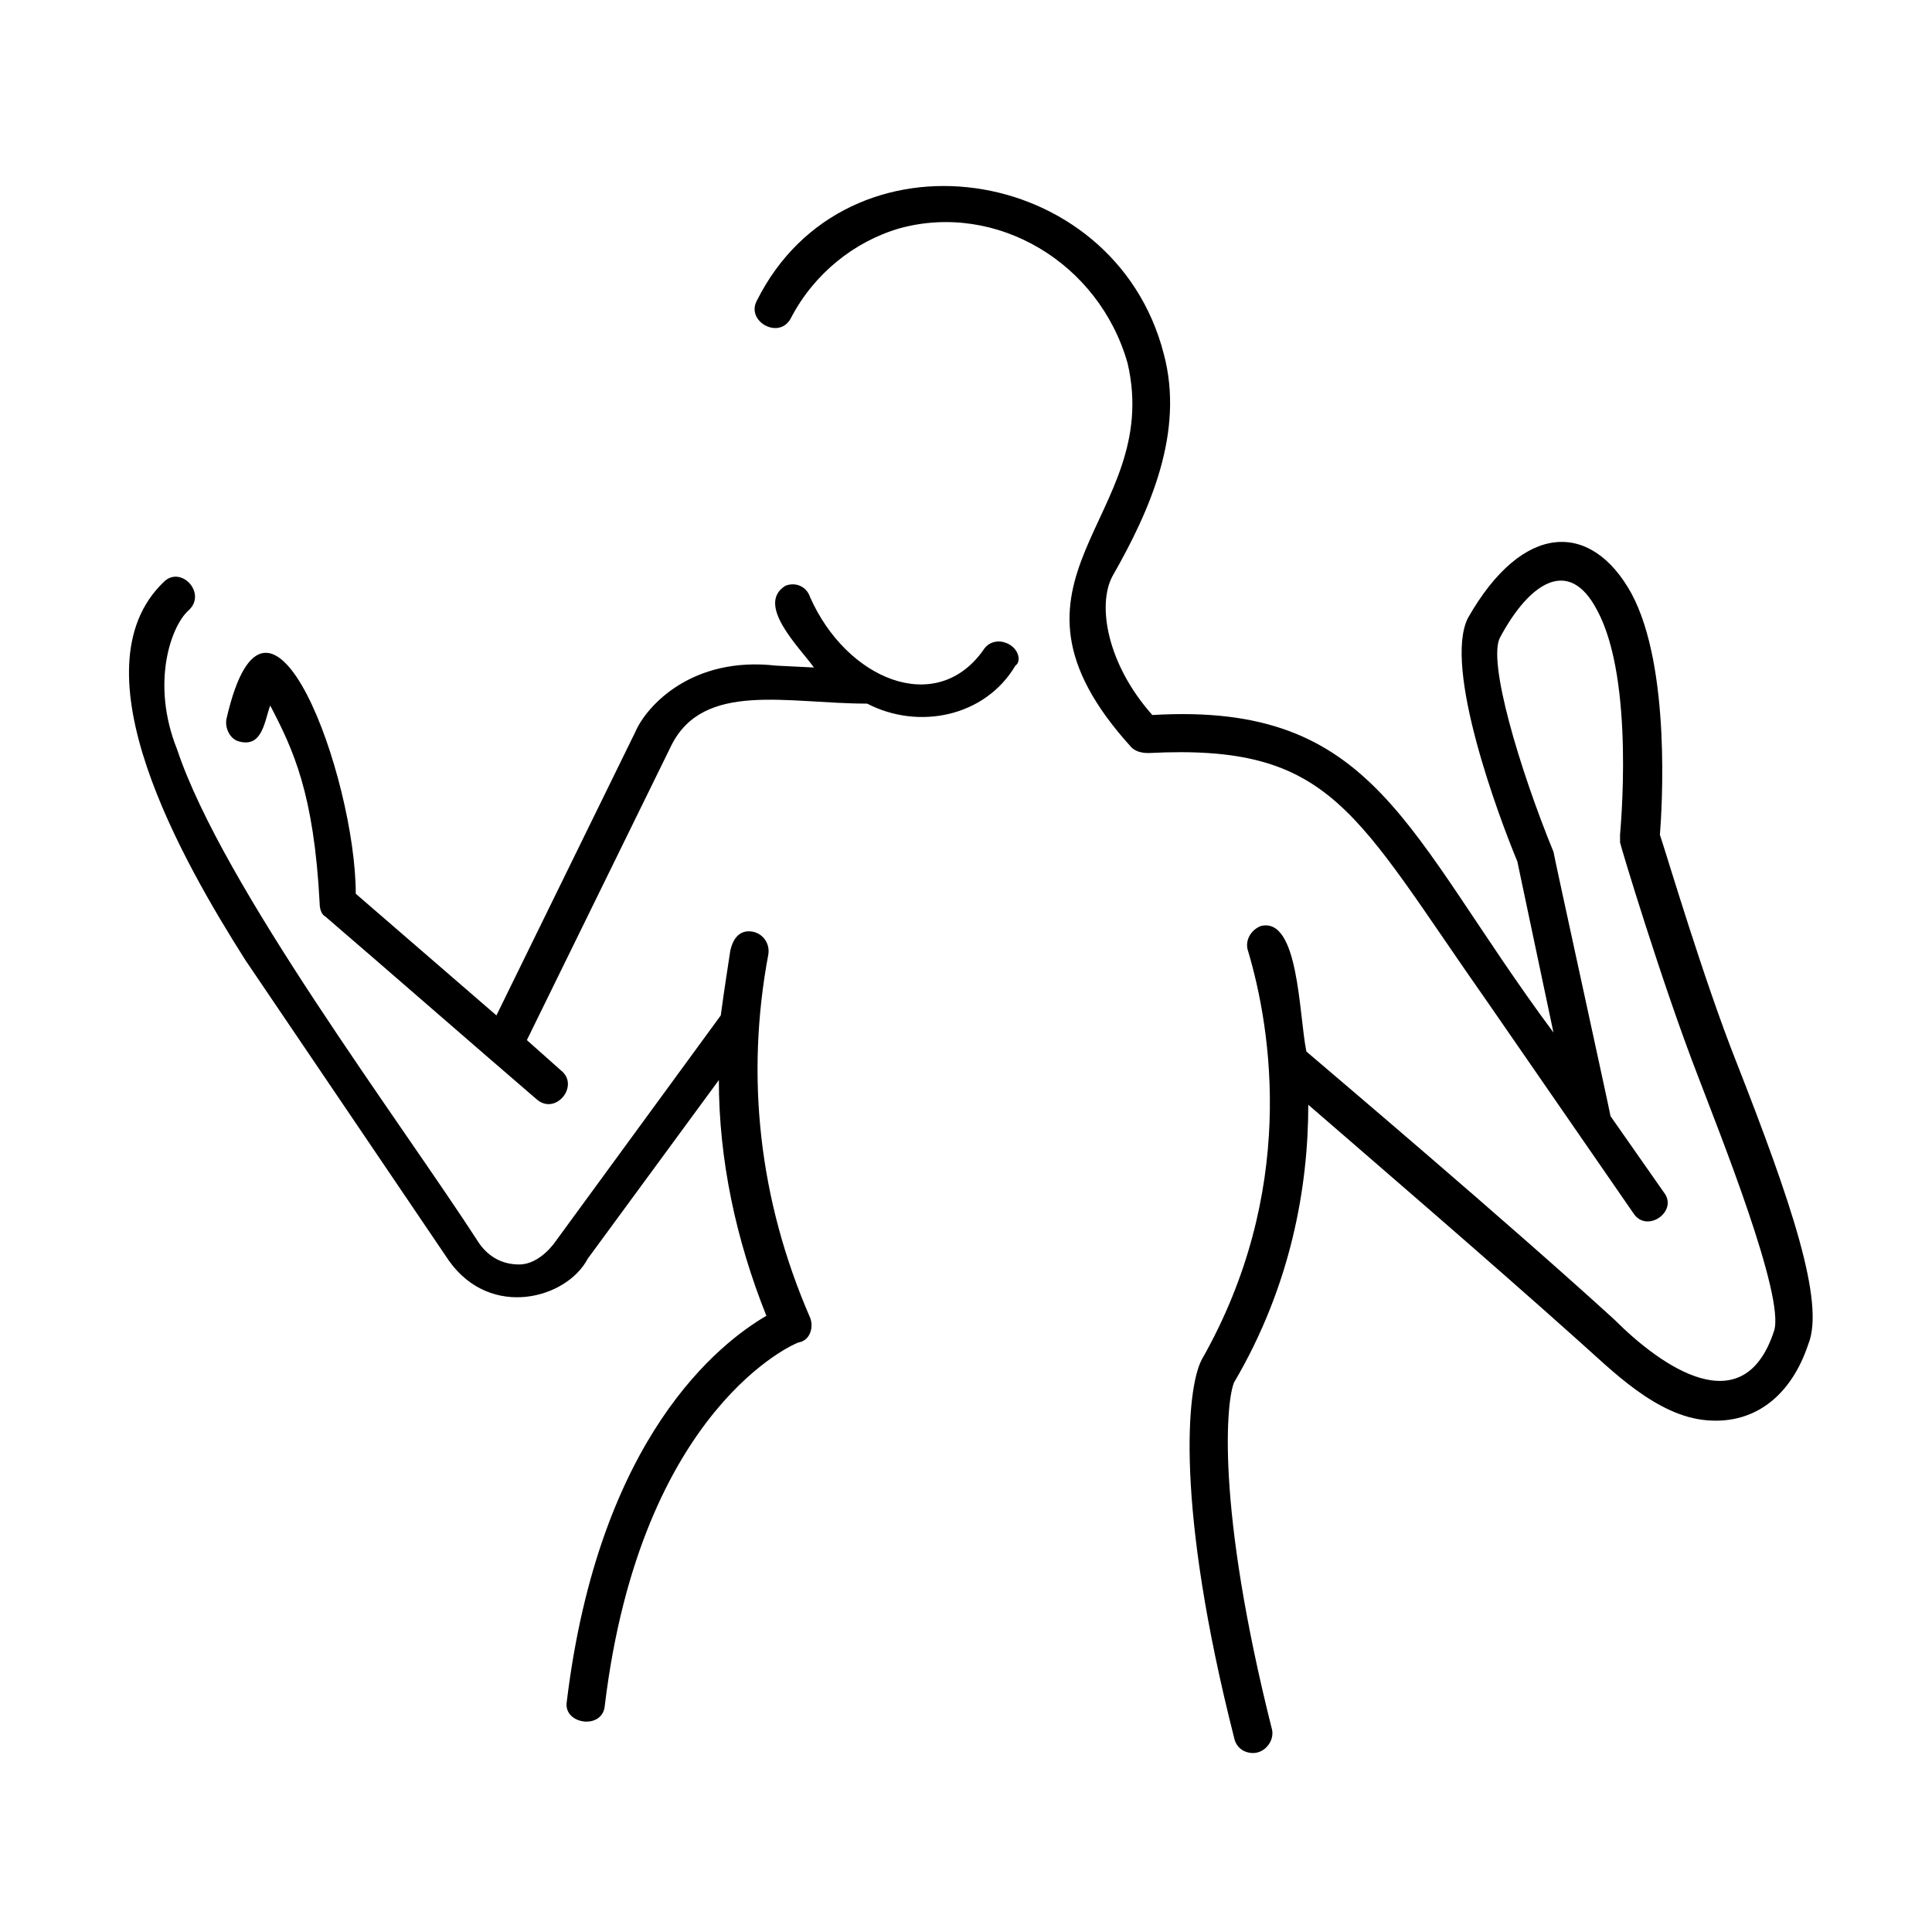
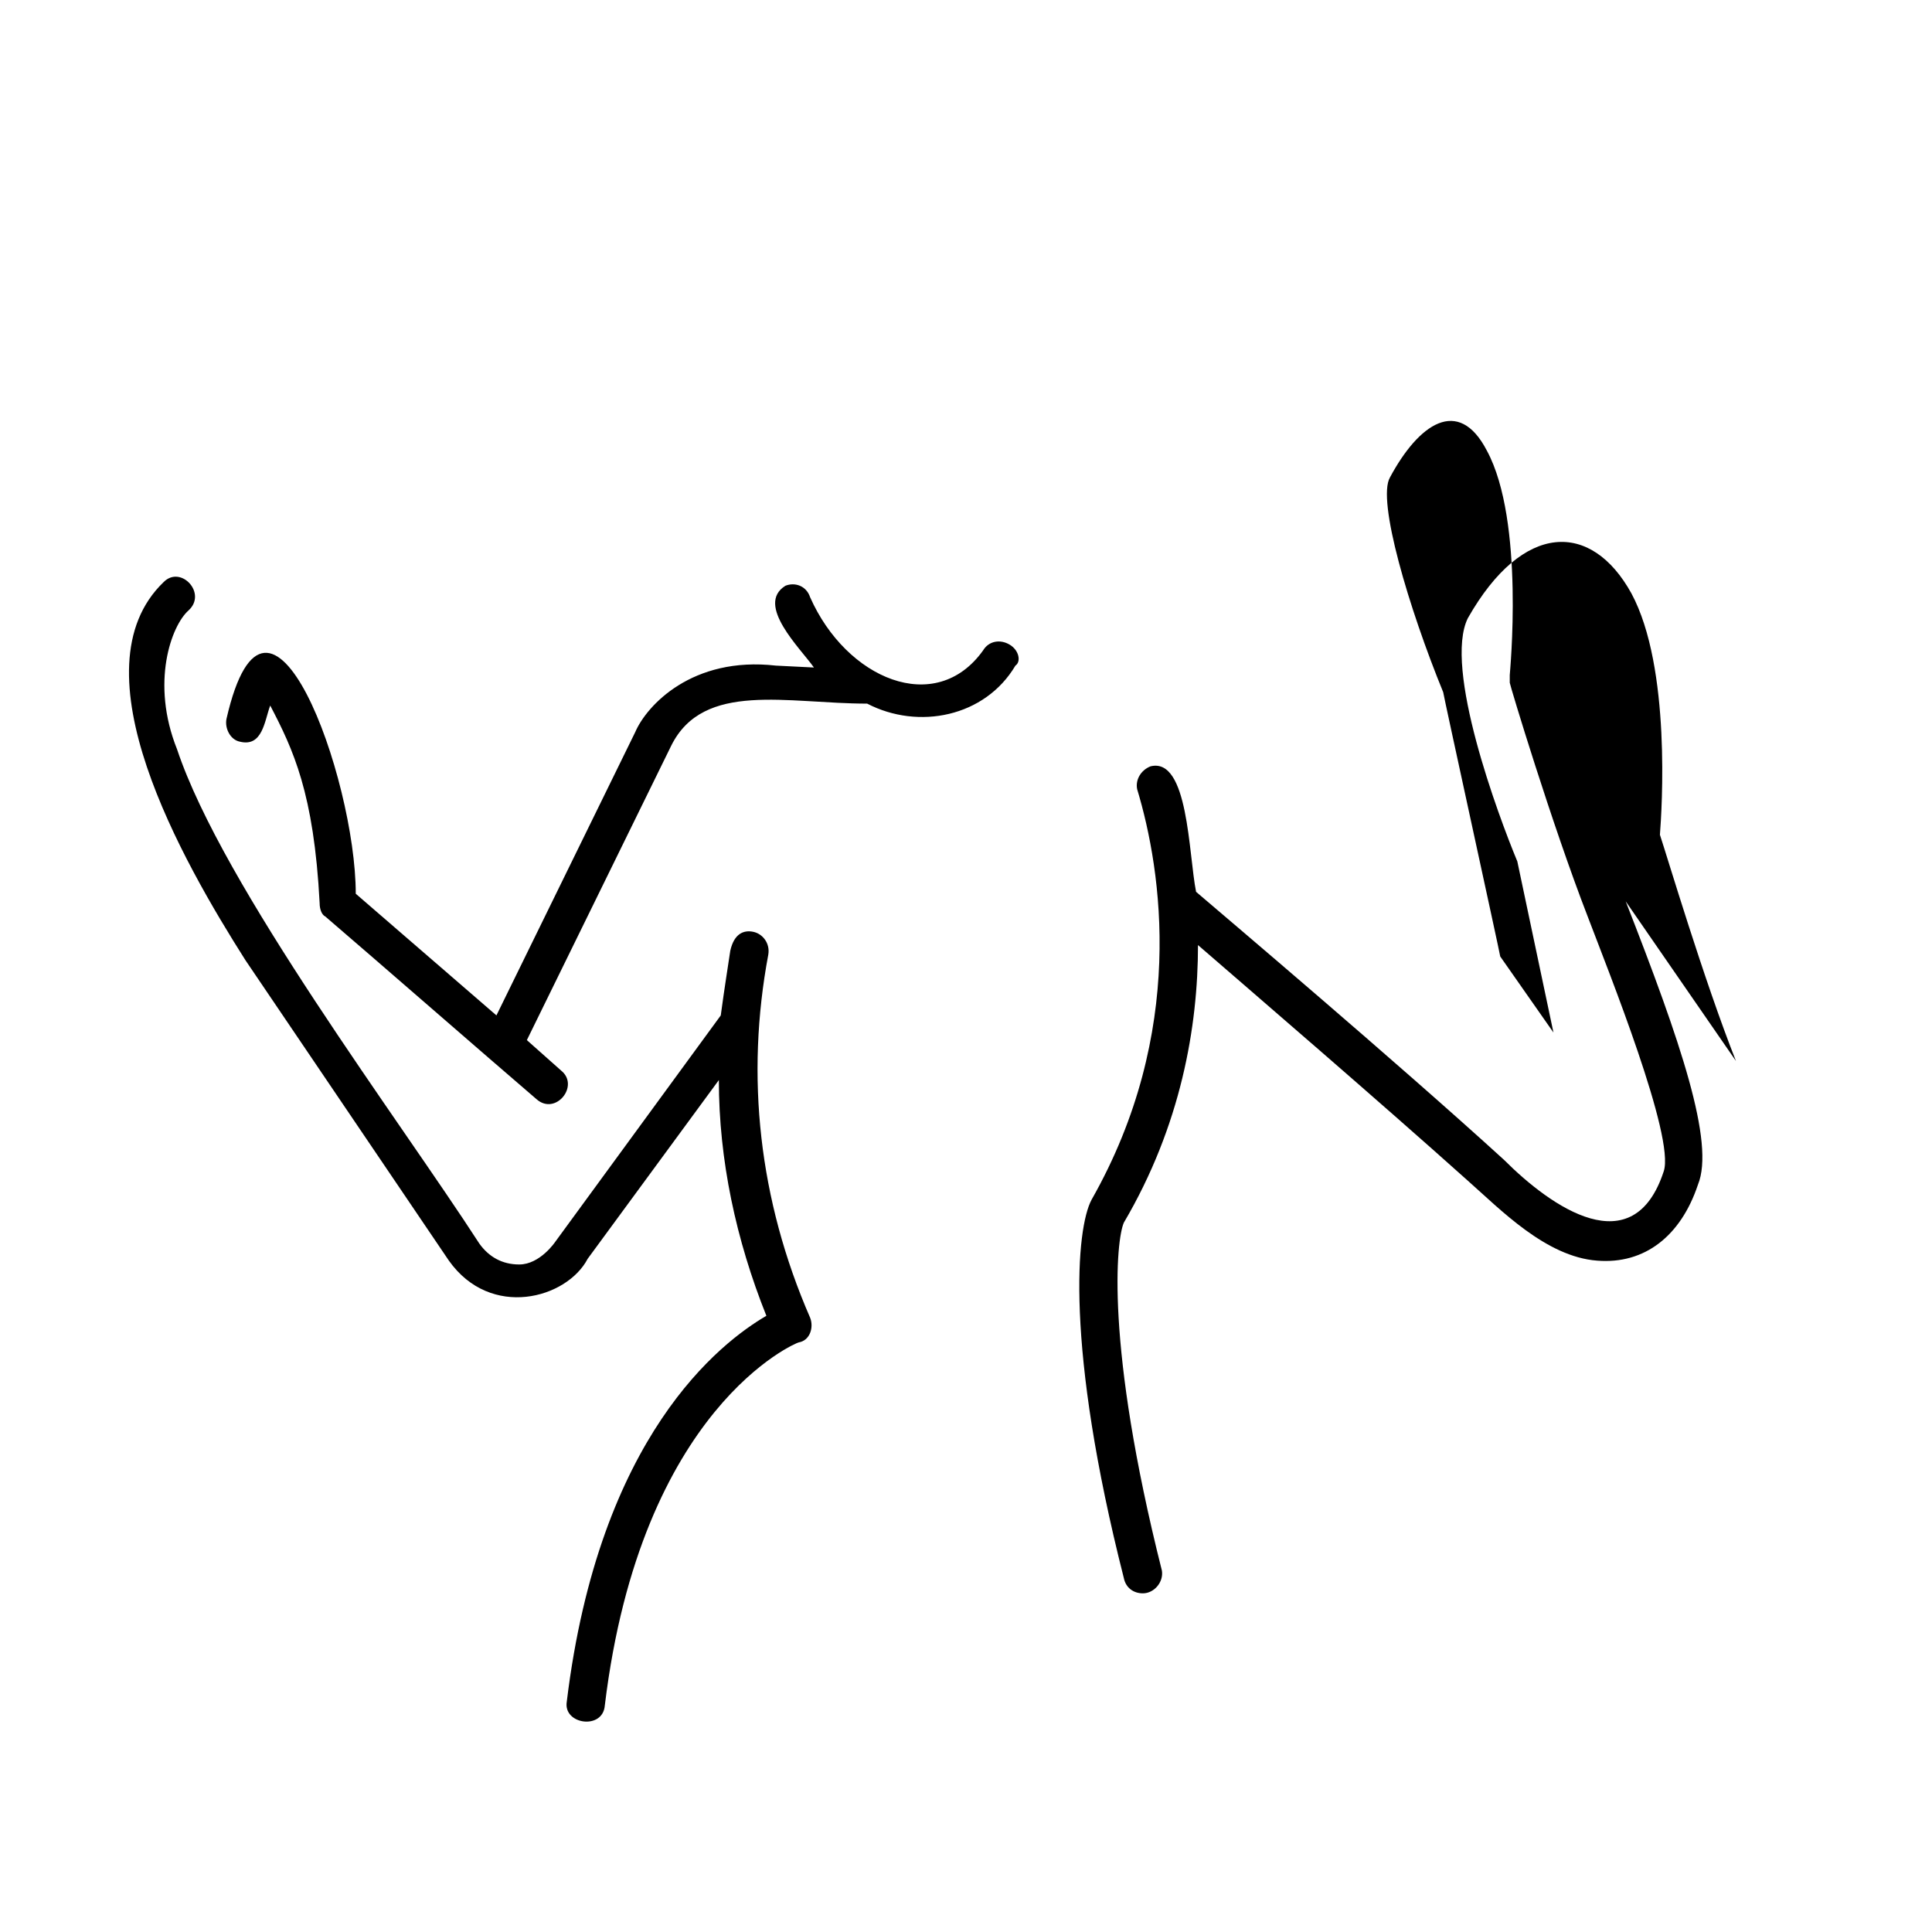
<svg xmlns="http://www.w3.org/2000/svg" fill="#000000" width="800px" height="800px" version="1.1" viewBox="144 144 512 512">
-   <path d="m358.69 493.2c1.008 2.519 0 6.047-3.023 6.551-0.504 0-41.816 17.129-51.387 96.227-0.504 6.551-11.082 5.039-10.078-1.008 8.566-70.535 40.809-95.219 52.898-102.27-8.062-20.152-12.594-41.312-12.594-62.473l-34.762 47.359c-5.543 10.578-25.695 16.121-36.777 0.504 0 0-53.906-79.602-53.906-79.602-16.629-26.199-45.852-77.086-21.668-100.26 4.535-4.535 11.586 3.023 6.551 7.559-4.535 4.031-10.078 19.145-3.023 36.777 12.09 36.273 58.945 98.242 80.105 130.99 2.519 3.527 6.047 5.543 10.578 5.543 5.543 0 9.574-6.047 9.574-6.047l43.832-59.953c1.008-7.559 2.016-13.602 2.519-17.129 1.008-4.535 3.527-5.543 6.047-5.039s4.535 3.023 4.031 6.047c-6.051 32.238-2.523 64.988 11.082 96.223zm52.898-178.35c-2.519-1.512-5.543-1.008-7.055 1.512-12.594 17.633-36.273 7.559-45.848-14.105-1.004-3.023-4.027-4.031-6.547-3.023-8.062 5.039 4.031 16.625 7.559 21.664l-10.078-0.504c-22.168-2.519-34.258 10.578-37.281 17.633l-36.777 75.066-37.281-32.242c0-30.73-23.176-94.715-34.258-46.352-0.504 2.519 1.008 5.543 3.527 6.047 6.047 1.512 6.551-5.543 8.062-9.574 6.047 11.586 11.586 23.176 13.098 52.395 0 1.512 0.504 3.023 1.512 3.527 14.105 12.09 41.816 36.273 55.922 48.367 5.039 4.535 11.586-3.527 6.551-7.559l-9.07-8.062 38.289-78.09c8.566-17.129 30.73-11.082 51.891-11.082 13.602 7.055 31.234 3.527 39.297-10.078 1.512-1.004 1.008-4.027-1.512-5.539zm192.46 110.33c-8.566-21.664-18.137-53.906-20.152-59.953 0.504-6.551 3.023-44.336-7.559-63.984-10.578-19.145-28.719-19.145-43.328 6.551-6.551 13.102 8.062 52.398 13.098 64.488l9.574 45.344c-39.297-52.902-46.855-87.664-106.3-84.137-12.09-13.602-14.609-29.223-10.578-36.777 10.078-17.633 19.145-38.289 13.602-58.945-13.098-50.887-84.137-61.465-107.82-14.109-3.023 5.543 6.047 10.578 9.07 4.535 6.047-11.586 16.625-20.152 28.719-23.68 25.695-7.055 52.898 9.07 60.457 35.77 9.574 41.312-39.801 56.93 1.008 101.77 1.008 1.008 2.519 1.512 4.535 1.512 48.871-2.519 54.41 15.617 90.184 66.504 0 0 38.289 55.418 38.289 55.418 3.527 5.543 12.09-0.504 8.062-5.543l-14.105-20.152c0-0.504-15.113-69.527-15.113-70.031-9.07-22.168-17.633-50.883-14.105-56.93 7.559-14.105 18.137-21.664 25.695-7.055 10.078 18.641 6.047 58.945 6.047 59.449v2.016c0 0.504 11.082 37.281 20.656 61.969 5.543 14.609 23.176 58.441 20.152 67.512-8.062 24.688-29.727 9.574-42.32-3.023-28.719-26.199-74.562-64.992-81.617-71.039-2.016-10.078-2.016-35.77-12.09-33.25-2.519 1.008-4.031 3.527-3.527 6.047 6.551 21.664 13.098 64.488-12.09 108.82-4.031 7.559-7.055 38.793 8.566 100.26 0.504 2.519 2.519 4.031 5.039 4.031 3.023 0 5.543-3.023 5.039-6.047-15.113-59.953-12.09-87.664-10.078-92.195 15.113-25.695 19.648-51.891 19.648-73.555 15.113 13.098 47.359 40.809 71.539 62.473 8.566 7.559 20.656 20.152 34.258 21.16 12.594 1.008 22.168-6.551 26.703-20.152 4.519-11.086-4.547-37.785-19.156-75.07z" />
+   <path d="m358.69 493.2c1.008 2.519 0 6.047-3.023 6.551-0.504 0-41.816 17.129-51.387 96.227-0.504 6.551-11.082 5.039-10.078-1.008 8.566-70.535 40.809-95.219 52.898-102.27-8.062-20.152-12.594-41.312-12.594-62.473l-34.762 47.359c-5.543 10.578-25.695 16.121-36.777 0.504 0 0-53.906-79.602-53.906-79.602-16.629-26.199-45.852-77.086-21.668-100.26 4.535-4.535 11.586 3.023 6.551 7.559-4.535 4.031-10.078 19.145-3.023 36.777 12.09 36.273 58.945 98.242 80.105 130.99 2.519 3.527 6.047 5.543 10.578 5.543 5.543 0 9.574-6.047 9.574-6.047l43.832-59.953c1.008-7.559 2.016-13.602 2.519-17.129 1.008-4.535 3.527-5.543 6.047-5.039s4.535 3.023 4.031 6.047c-6.051 32.238-2.523 64.988 11.082 96.223zm52.898-178.35c-2.519-1.512-5.543-1.008-7.055 1.512-12.594 17.633-36.273 7.559-45.848-14.105-1.004-3.023-4.027-4.031-6.547-3.023-8.062 5.039 4.031 16.625 7.559 21.664l-10.078-0.504c-22.168-2.519-34.258 10.578-37.281 17.633l-36.777 75.066-37.281-32.242c0-30.73-23.176-94.715-34.258-46.352-0.504 2.519 1.008 5.543 3.527 6.047 6.047 1.512 6.551-5.543 8.062-9.574 6.047 11.586 11.586 23.176 13.098 52.395 0 1.512 0.504 3.023 1.512 3.527 14.105 12.09 41.816 36.273 55.922 48.367 5.039 4.535 11.586-3.527 6.551-7.559l-9.07-8.062 38.289-78.09c8.566-17.129 30.73-11.082 51.891-11.082 13.602 7.055 31.234 3.527 39.297-10.078 1.512-1.004 1.008-4.027-1.512-5.539zm192.46 110.33c-8.566-21.664-18.137-53.906-20.152-59.953 0.504-6.551 3.023-44.336-7.559-63.984-10.578-19.145-28.719-19.145-43.328 6.551-6.551 13.102 8.062 52.398 13.098 64.488l9.574 45.344l-14.105-20.152c0-0.504-15.113-69.527-15.113-70.031-9.07-22.168-17.633-50.883-14.105-56.93 7.559-14.105 18.137-21.664 25.695-7.055 10.078 18.641 6.047 58.945 6.047 59.449v2.016c0 0.504 11.082 37.281 20.656 61.969 5.543 14.609 23.176 58.441 20.152 67.512-8.062 24.688-29.727 9.574-42.32-3.023-28.719-26.199-74.562-64.992-81.617-71.039-2.016-10.078-2.016-35.77-12.09-33.25-2.519 1.008-4.031 3.527-3.527 6.047 6.551 21.664 13.098 64.488-12.09 108.82-4.031 7.559-7.055 38.793 8.566 100.26 0.504 2.519 2.519 4.031 5.039 4.031 3.023 0 5.543-3.023 5.039-6.047-15.113-59.953-12.09-87.664-10.078-92.195 15.113-25.695 19.648-51.891 19.648-73.555 15.113 13.098 47.359 40.809 71.539 62.473 8.566 7.559 20.656 20.152 34.258 21.16 12.594 1.008 22.168-6.551 26.703-20.152 4.519-11.086-4.547-37.785-19.156-75.07z" />
</svg>